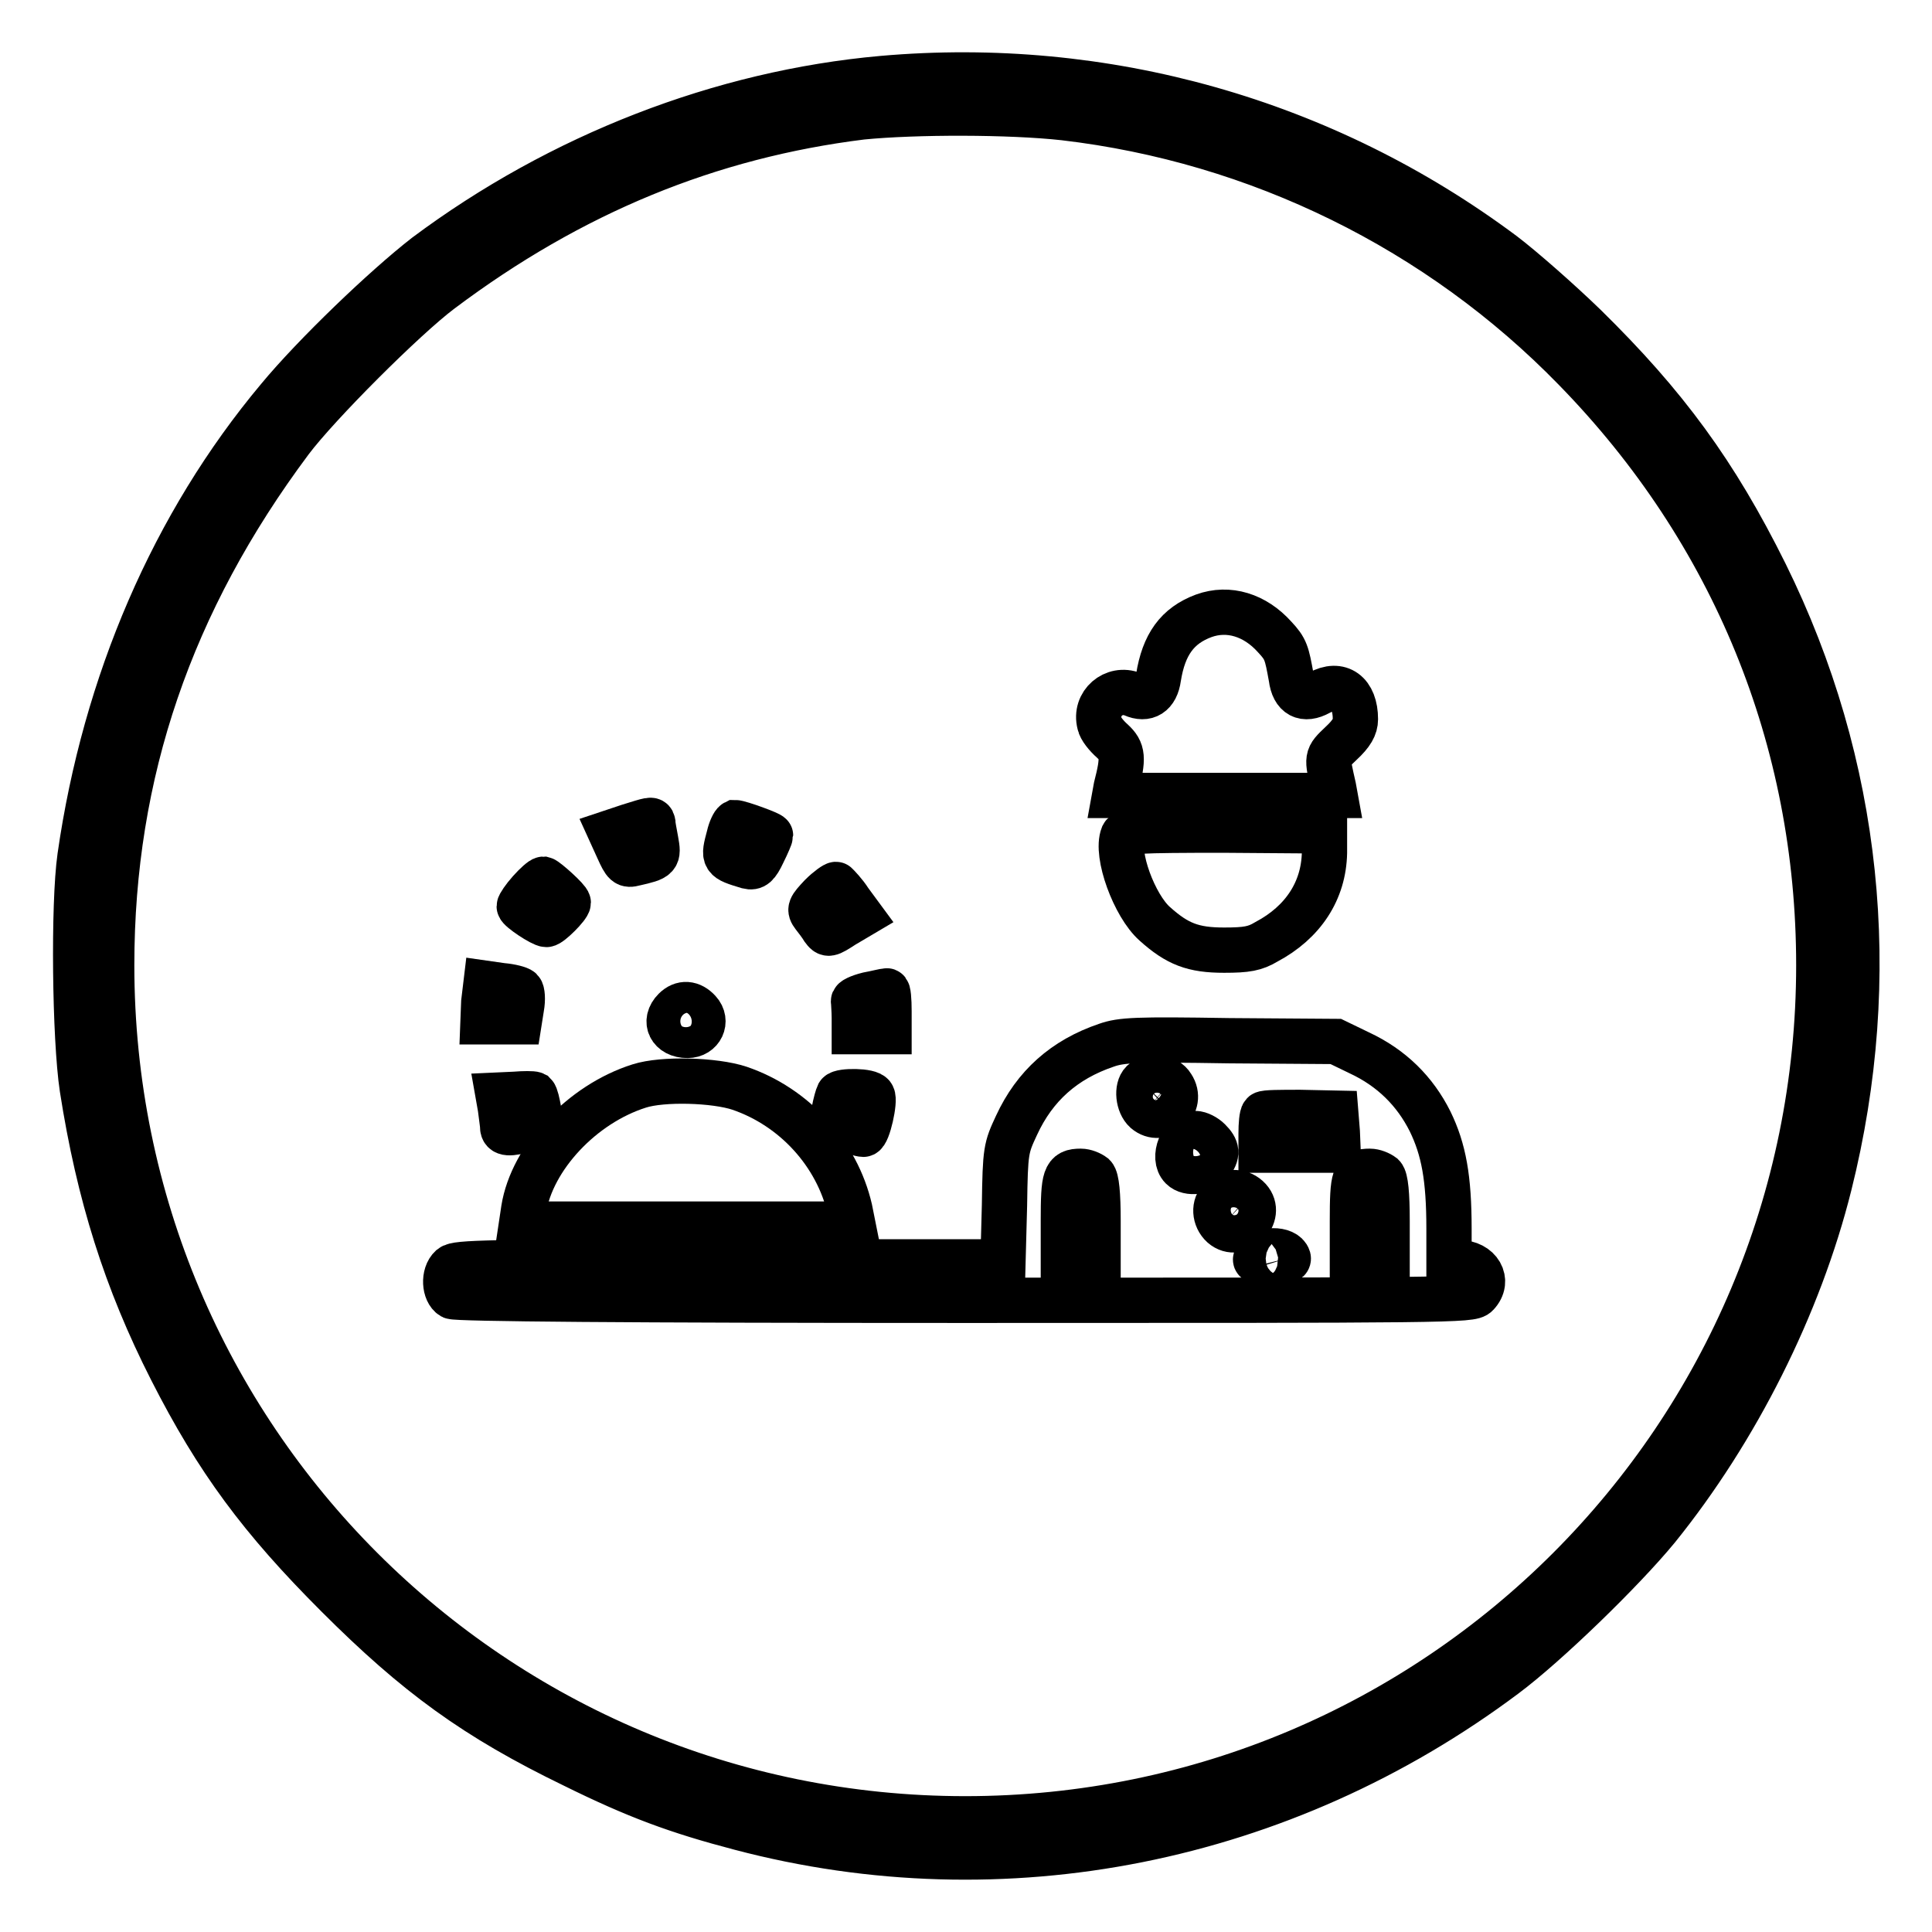
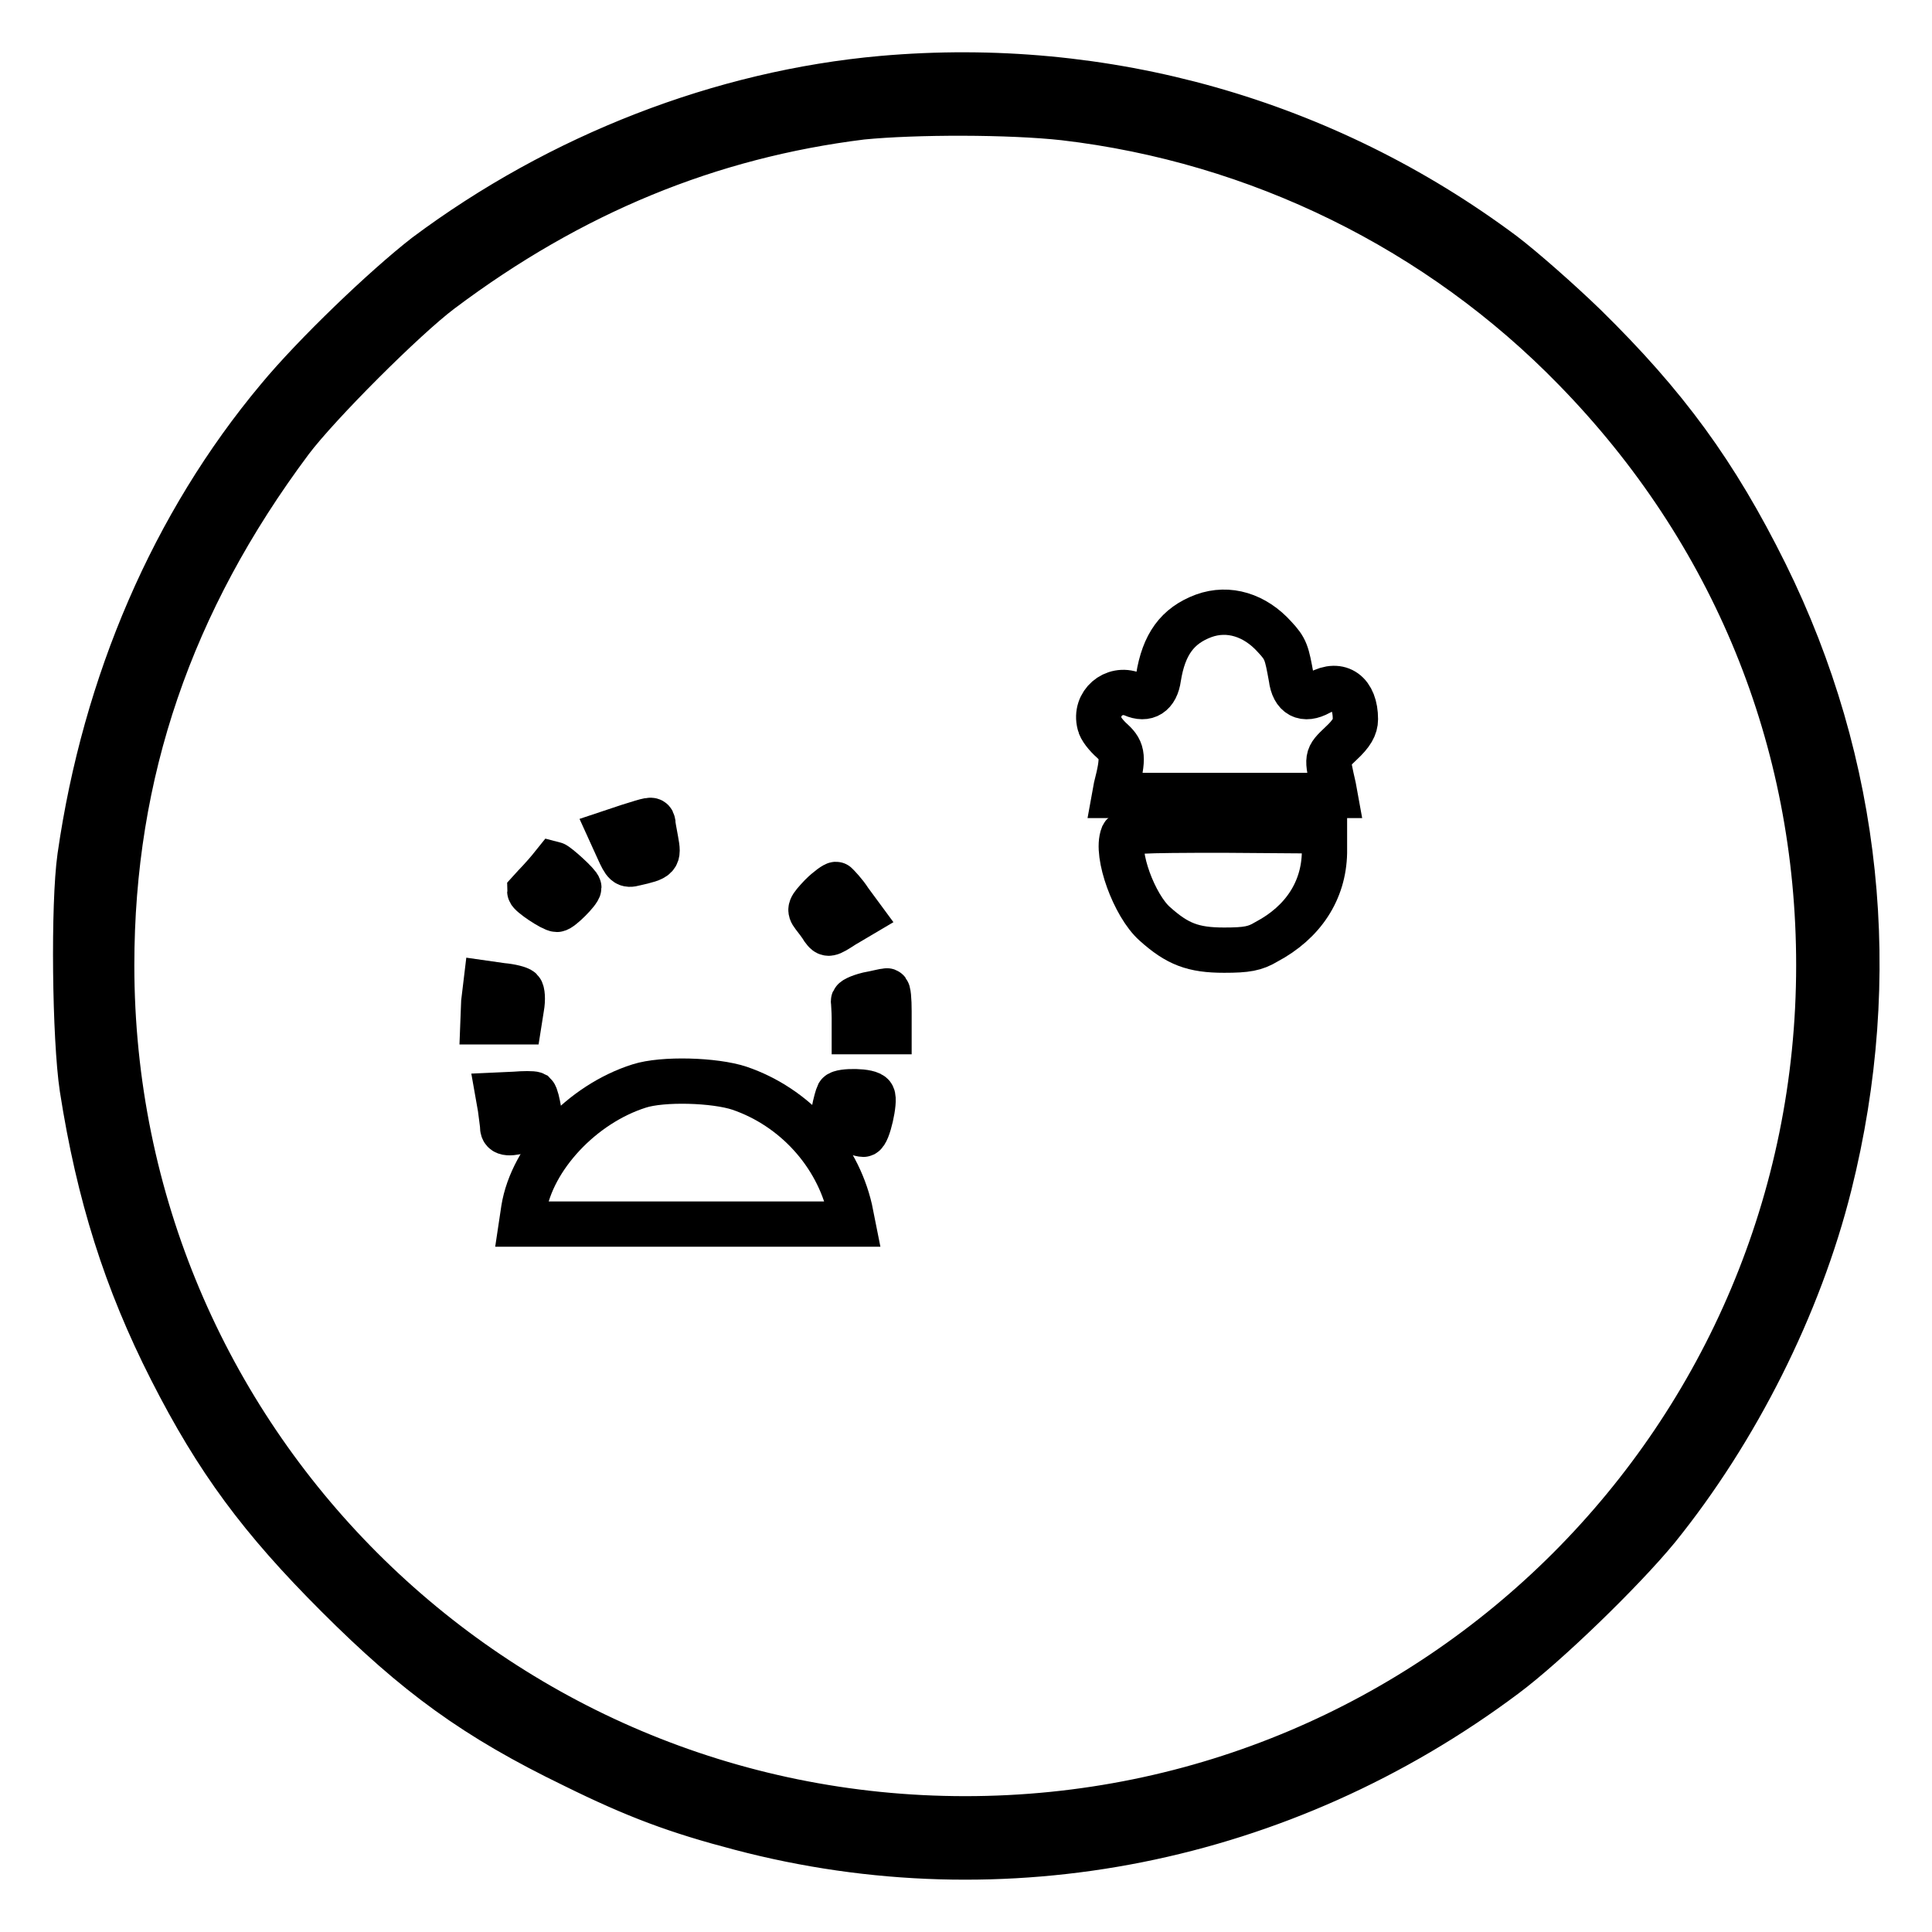
<svg xmlns="http://www.w3.org/2000/svg" version="1.1" x="0px" y="0px" viewBox="0 0 256 256" enable-background="new 0 0 256 256" xml:space="preserve">
  <g>
    <g>
      <g>
        <path stroke-width="6" fill-opacity="0" stroke="#000000" d="M116.9,10.4c-21.3,1.9-42.7,10.2-60.5,23.5C51,38.1,41.7,47,36.9,52.8c-13.9,16.6-23,37.7-26.3,60.7c-0.9,6.3-0.7,24.1,0.3,30.7c2.2,14.1,5.8,25.5,11.8,37.3c6.1,12,11.9,19.8,22,29.9C55.2,221.9,63,227.6,76,233.9c8.3,4.1,13.7,6.1,22.1,8.3c34.9,9.2,71.9,1.8,101.3-20.2c5.5-4.1,15.6-13.9,20.2-19.5c10.5-13,18.8-29.5,22.8-45.5c6.9-27.6,4-55.7-8.5-81c-6.6-13.3-13.2-22.3-23.9-32.8c-3.4-3.3-8.3-7.6-10.8-9.5C175.5,16,146.4,7.8,116.9,10.4z M141,15.6c25.7,3,49.7,14.8,67.7,33.3c21,21.5,32.3,49.1,32.3,79c0,62.5-50.5,113.1-113.1,113.1c-62.5,0-113.1-50.5-113.1-113.1c0-25.5,7.8-48.2,23.7-69.5c3.6-4.8,15.1-16.3,19.9-19.9c17.3-13,35.6-20.5,55.8-23C121.3,14.8,133.8,14.8,141,15.6z" />
        <path stroke-width="6" fill-opacity="0" stroke="#000000" d="M159.5,81.6c-3.5,1.3-5.3,3.8-6,8.2c-0.3,2.2-1.6,3-3.4,2.2c-2.5-1-5.1,1.2-4.4,3.9c0.1,0.6,0.9,1.6,1.7,2.3c1.4,1.3,1.5,2.2,0.5,6.1l-0.2,1.1h14.6h14.6l-0.2-1.1c-0.9-4-1-3.9,1-5.8c1.4-1.3,1.9-2.2,1.9-3.2c0-3.5-2.1-5-4.8-3.5c-2,1.1-3.4,0.4-3.7-2c-0.6-3.3-0.7-3.8-2.2-5.4C166.3,81.5,162.8,80.4,159.5,81.6z" />
        <path stroke-width="6" fill-opacity="0" stroke="#000000" d="M83.3,109.5l-2.4,0.8l1,2.2c0.9,2,1.1,2.2,2.2,1.9c3.1-0.7,3.2-0.8,2.8-3c-0.2-1.1-0.4-2.1-0.4-2.4C86.4,108.5,86.2,108.6,83.3,109.5z" />
-         <path stroke-width="6" fill-opacity="0" stroke="#000000" d="M96.6,110.8c-0.8,3-0.8,3,2.5,4c0.8,0.2,1.2-0.1,2-1.8c0.6-1.2,1-2.2,1-2.3c0-0.2-4.1-1.7-4.7-1.7C97.2,109.1,96.8,109.9,96.6,110.8z" />
        <path stroke-width="6" fill-opacity="0" stroke="#000000" d="M148.8,110.7c-1,2.5,1.5,9.3,4.2,11.7c3,2.7,5.1,3.5,9.2,3.5c3,0,4.1-0.2,5.6-1.1c4.9-2.6,7.6-6.8,7.7-11.8l0-2.9l-13.3-0.1C150.7,110,149.1,110.1,148.8,110.7z" />
-         <path stroke-width="6" fill-opacity="0" stroke="#000000" d="M70.2,118.1c-0.8,0.9-1.4,1.8-1.4,2c0,0.4,3,2.4,3.6,2.4c0.5,0,2.9-2.4,2.9-2.9c0-0.4-2.9-3-3.3-3.1C71.8,116.5,71,117.2,70.2,118.1z" />
+         <path stroke-width="6" fill-opacity="0" stroke="#000000" d="M70.2,118.1c0,0.4,3,2.4,3.6,2.4c0.5,0,2.9-2.4,2.9-2.9c0-0.4-2.9-3-3.3-3.1C71.8,116.5,71,117.2,70.2,118.1z" />
        <path stroke-width="6" fill-opacity="0" stroke="#000000" d="M108.8,118.7c-1.5,1.6-1.6,1.8-1,2.6c0.4,0.5,1,1.3,1.3,1.8c0.6,0.8,0.7,0.8,2.7-0.5l2.2-1.3l-1.4-1.9c-0.7-1.1-1.6-2-1.8-2.2C110.7,117.1,109.7,117.8,108.8,118.7z" />
        <path stroke-width="6" fill-opacity="0" stroke="#000000" d="M64.1,132.8l-0.1,2.6h2.4h2.4l0.3-1.9c0.2-1.1,0.1-2.1-0.1-2.3c-0.2-0.2-1.3-0.5-2.5-0.6l-2.1-0.3L64.1,132.8z" />
        <path stroke-width="6" fill-opacity="0" stroke="#000000" d="M115,131.8c-1.2,0.3-2,0.7-1.9,0.9c0,0.2,0.1,1.2,0.1,2.2v1.8h2.3h2.3V134c0-1.5-0.1-2.8-0.3-2.7C117.2,131.3,116.1,131.6,115,131.8z" />
-         <path stroke-width="6" fill-opacity="0" stroke="#000000" d="M89.4,133.8c-1.5,1.5-0.6,3.4,1.7,3.4c1.8,0,2.7-1.9,1.5-3.2C91.6,132.9,90.4,132.8,89.4,133.8z" />
-         <path stroke-width="6" fill-opacity="0" stroke="#000000" d="M146.6,138.5c-5.6,1.9-9.5,5.4-11.9,10.6c-1.4,3-1.5,3.3-1.6,10.6l-0.2,7.5H96.7c-32.3,0-36.2,0.1-36.9,0.7c-1.1,1-0.9,3.3,0.1,3.9c0.6,0.3,22.7,0.5,68,0.5c64.4,0,67.1,0,67.8-0.8c1.7-1.8,0.3-4.2-2.4-4.2H192v-4.5c0-6.7-0.7-10.5-2.5-14.2c-2-4-5.1-7.1-9.4-9.1l-3.1-1.5l-14.1-0.1C150.5,137.7,148.6,137.8,146.6,138.5z M155.3,143.9c1.6,2.4-1.4,5.1-3.5,3.3c-1-0.9-1.2-3-0.4-3.8C152.5,142.4,154.6,142.7,155.3,143.9z M177.2,150l0.1,2.4h-5.1h-5.1v-2.2c0-1.2,0.1-2.4,0.3-2.6c0.2-0.2,2.4-0.2,4.9-0.2l4.7,0.1L177.2,150z M160.2,151.1c1.1,1.1,1.2,1.8,0.2,3.1c-0.8,1.1-2.9,1.4-3.8,0.5c-1.3-1.3,0-4.5,1.8-4.5C158.9,150.2,159.7,150.6,160.2,151.1z M144.9,155.8c0.4,0.4,0.6,2.4,0.6,6v5.4h-2.3h-2.3v-5.4c0-5.9,0.2-6.6,2.3-6.6C143.8,155.2,144.5,155.5,144.9,155.8z M183.2,155.8c0.4,0.4,0.6,2.4,0.6,6v5.4h-2.3h-2.3v-5.4c0-5.9,0.2-6.6,2.3-6.6C182.1,155.2,182.8,155.5,183.2,155.8z M165.5,158.9c1.9,2.1-1.3,5.4-3.5,3.5c-1.1-1-1.2-2.7-0.2-3.6C162.8,157.7,164.5,157.8,165.5,158.9z M170.7,166.7c0.1,0.4-0.6,0.6-2.2,0.6c-1.6,0-2.3-0.2-2.1-0.5C167.2,165.4,170.3,165.4,170.7,166.7z" />
        <path stroke-width="6" fill-opacity="0" stroke="#000000" d="M84.7,143.9c-7.6,2.4-14.2,9.5-15.3,16.3l-0.3,2h22H113l-0.4-2c-1.7-7.3-7.3-13.5-14.6-16C94.7,143.1,87.8,142.9,84.7,143.9z" />
        <path stroke-width="6" fill-opacity="0" stroke="#000000" d="M68.2,145l-2.2,0.1l0.3,1.7c0.1,0.9,0.3,2.1,0.3,2.5c0,1,0.9,1,3.4,0.3c1.7-0.5,1.7-0.5,1.4-2.4c-0.2-1.1-0.4-2-0.6-2.2C70.6,144.9,69.4,144.9,68.2,145z" />
        <path stroke-width="6" fill-opacity="0" stroke="#000000" d="M111.1,145c-0.1,0.2-0.4,1.2-0.6,2.3c-0.3,1.8-0.3,1.8,1.6,2.4c1,0.3,2,0.6,2.3,0.6c0.6,0,1.6-4.5,1.2-5.1C115.3,144.5,111.4,144.5,111.1,145z" />
      </g>
    </g>
  </g>
</svg>